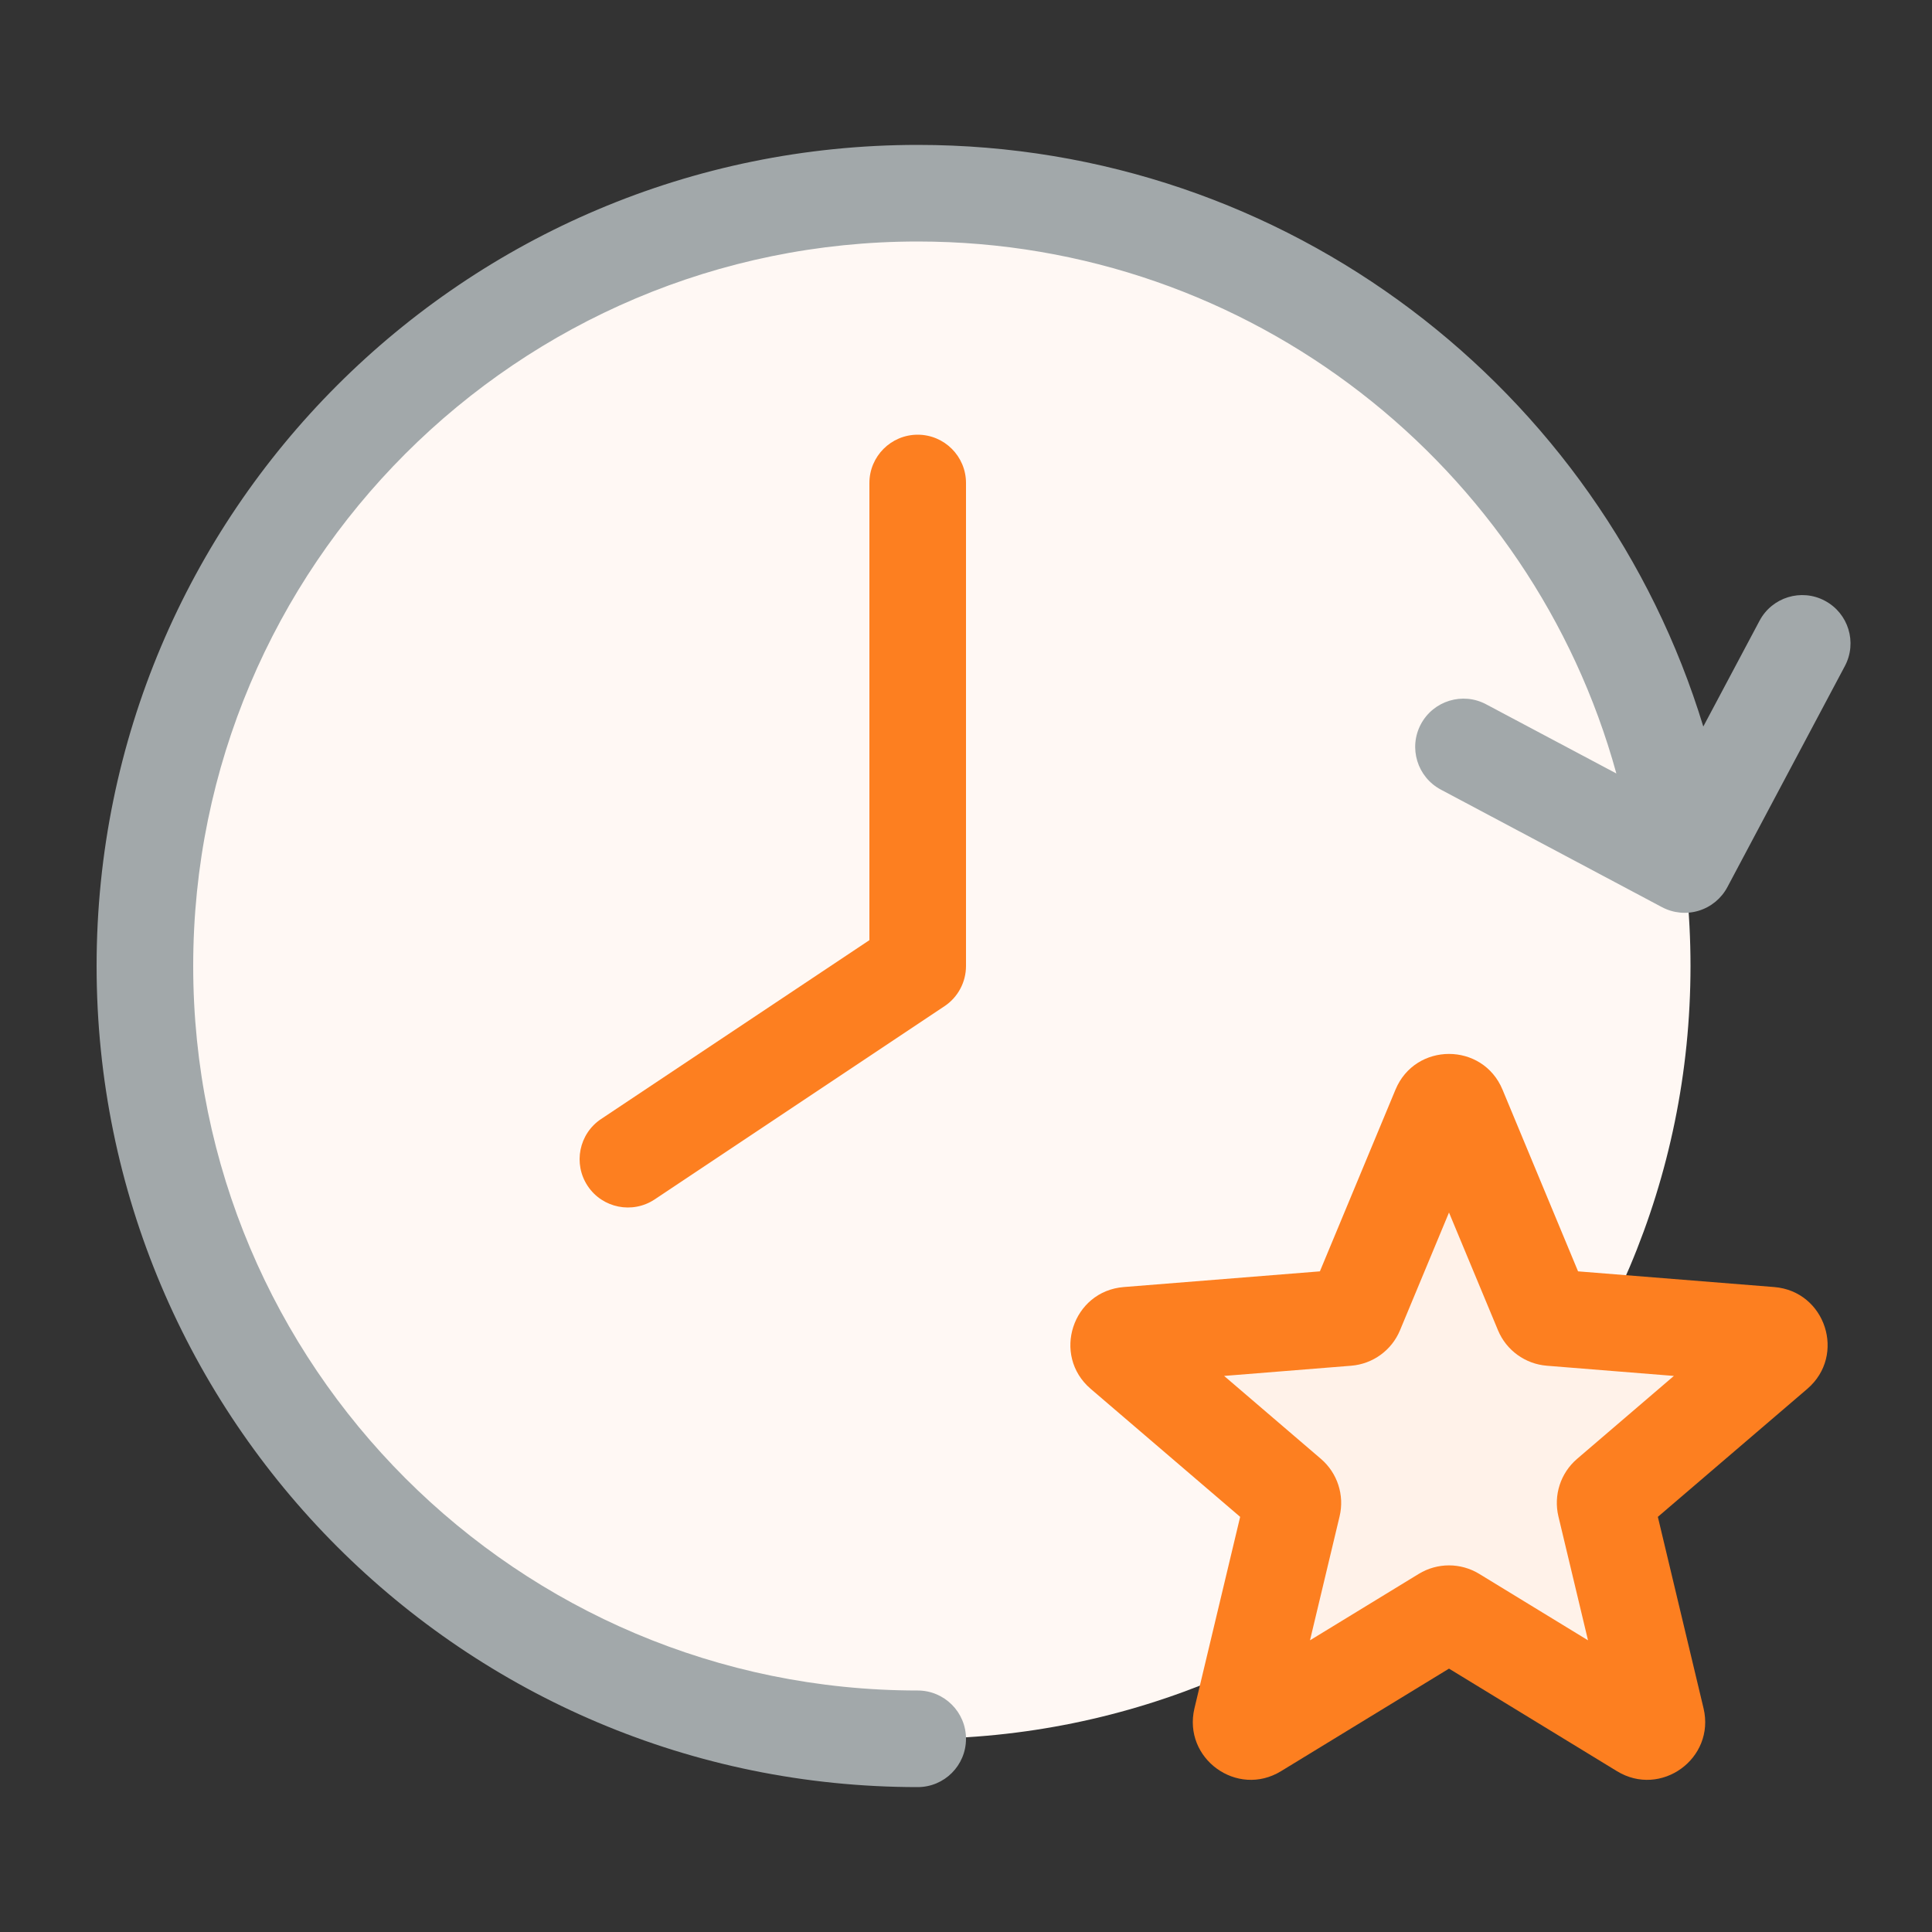
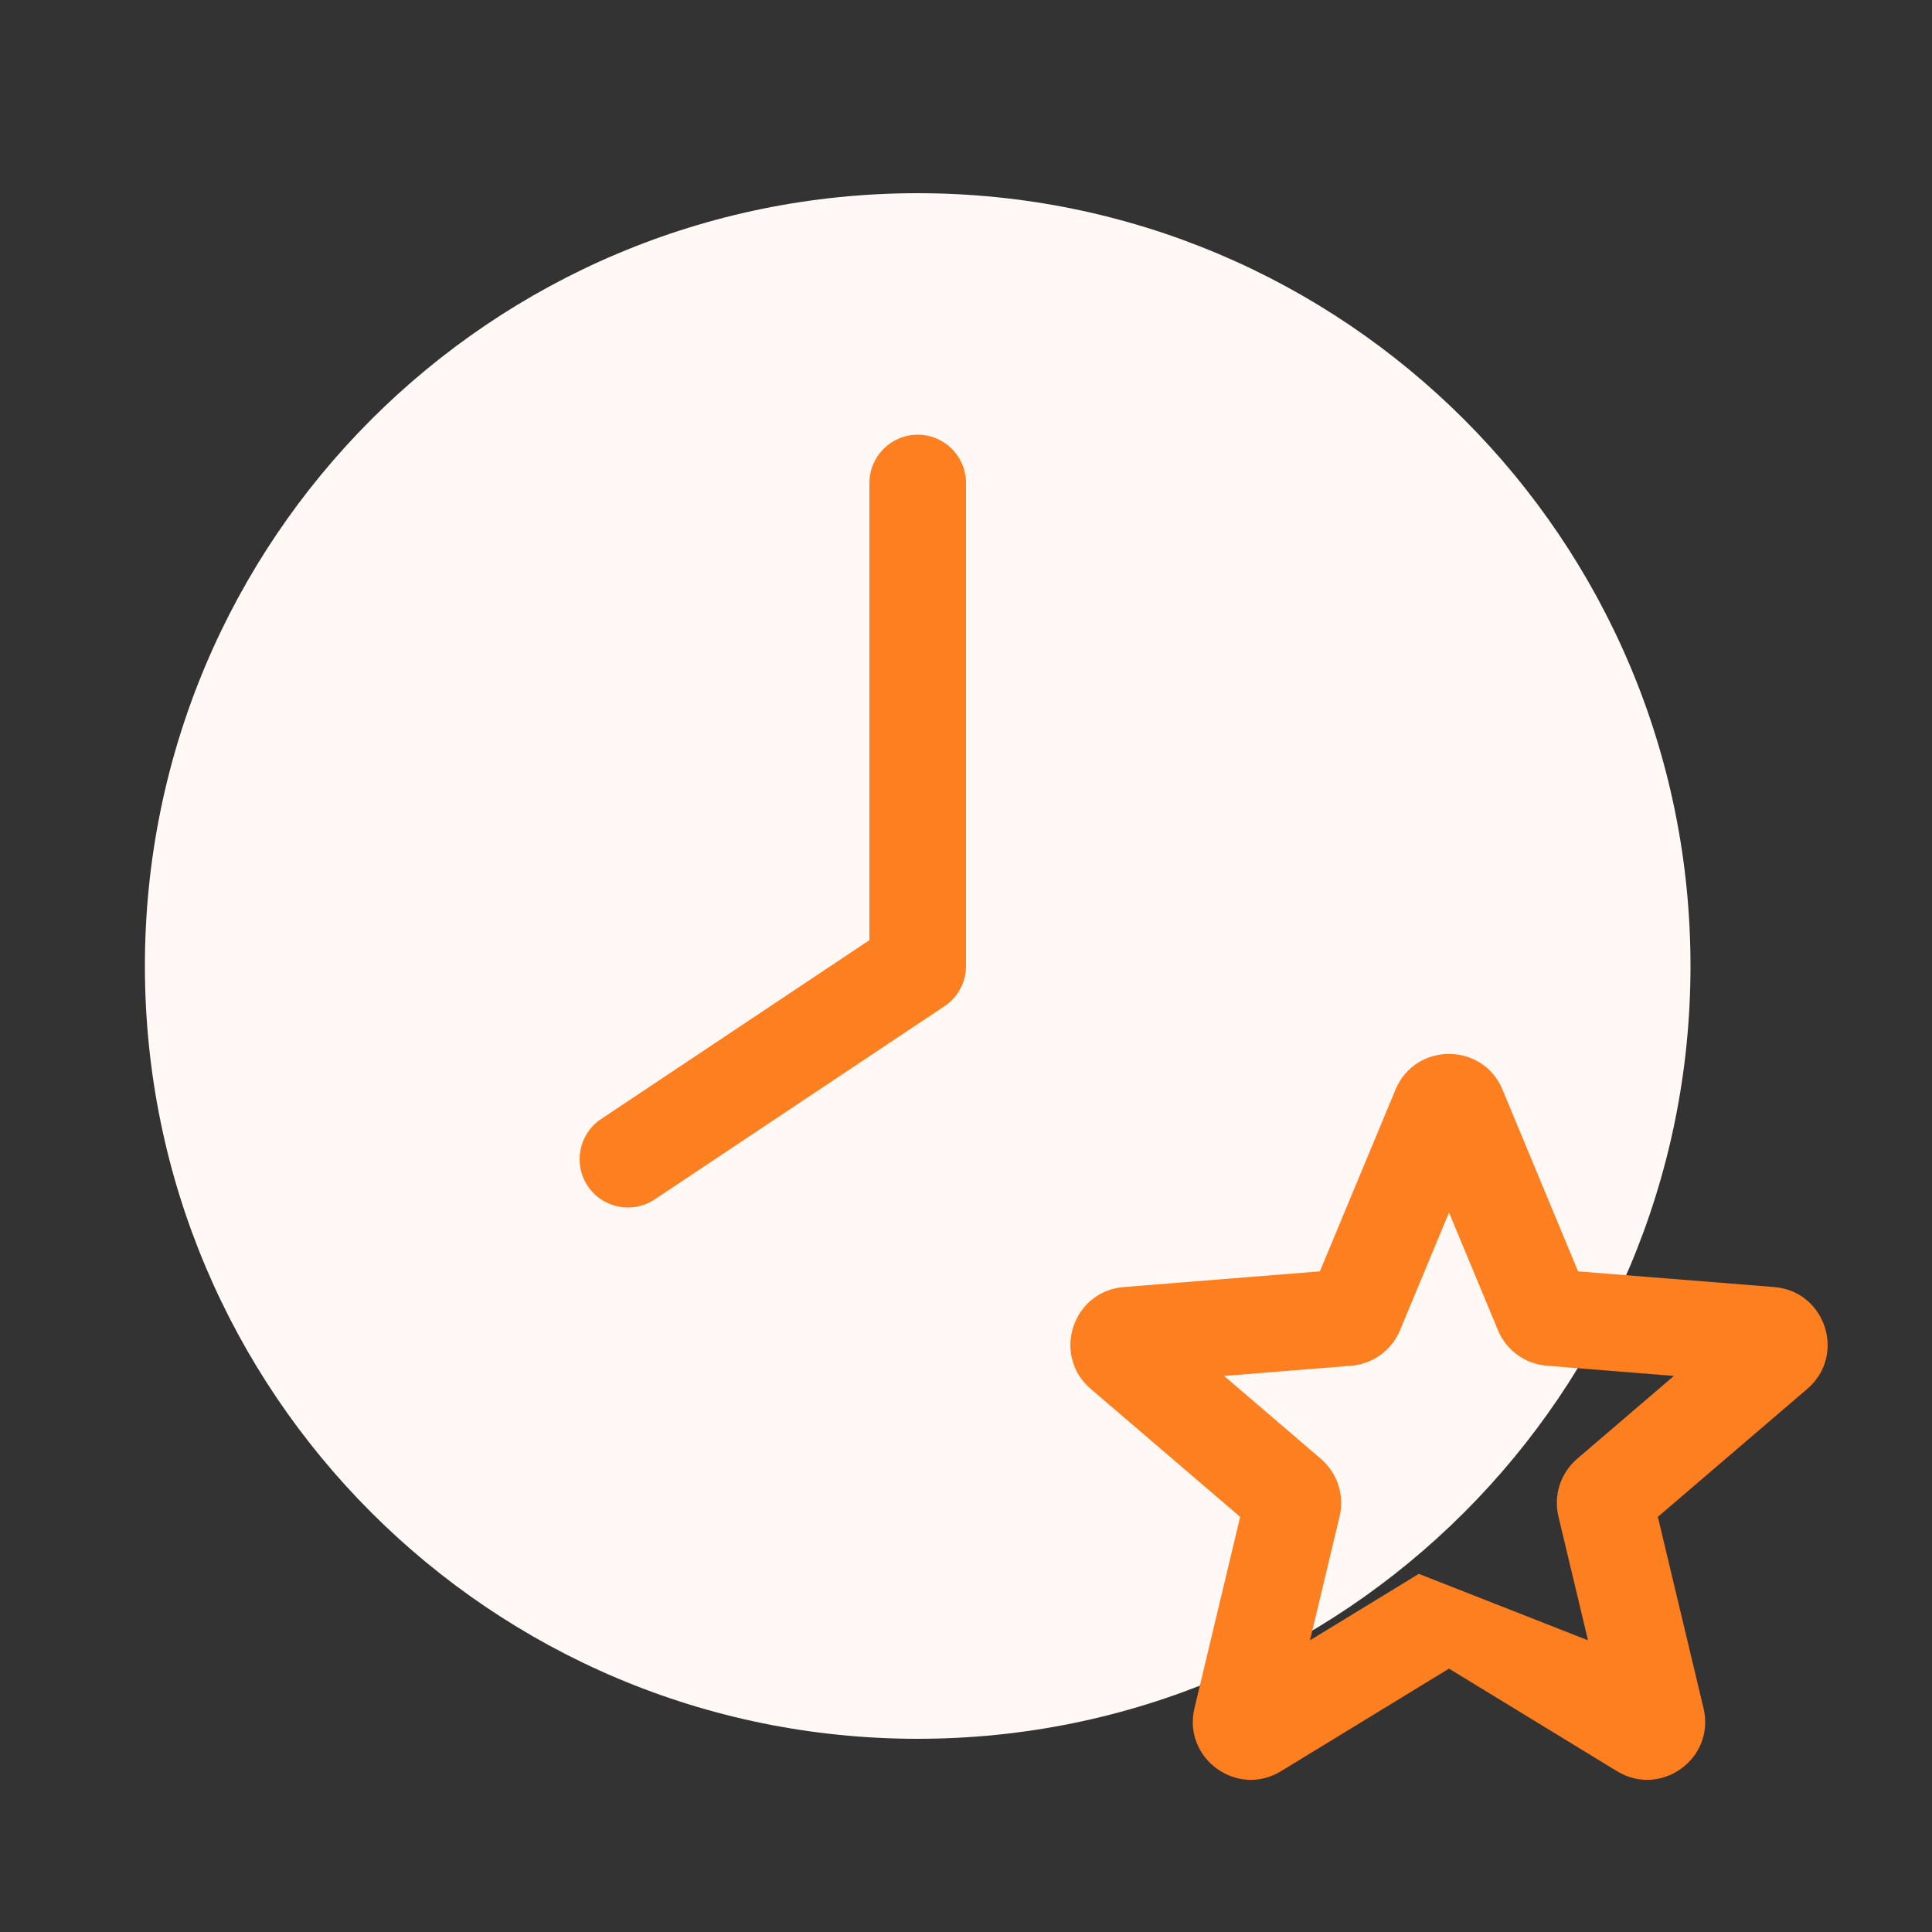
<svg xmlns="http://www.w3.org/2000/svg" width="40" height="40" viewBox="0 0 40 40" fill="none">
  <rect x="0" y="0" width="40" height="40" fill="#333333" stroke="none" />
  <path d="M35 20C35 28.837 27.837 36 19 36C10.163 36 3 28.837 3 20C3 11.163 10.163 4 19 4C27.837 4 35 11.163 35 20Z" fill="#FFF8F4" />
  <path fill-rule="evenodd" clip-rule="evenodd" d="M19 9C19.552 9 20 9.448 20 10V20C20 20.334 19.833 20.647 19.555 20.832L13.555 24.832C13.095 25.138 12.474 25.014 12.168 24.555C11.862 24.095 11.986 23.474 12.445 23.168L18 19.465V10C18 9.448 18.448 9 19 9Z" fill="#FD7F20" />
-   <path fill-rule="evenodd" clip-rule="evenodd" d="M19 5C10.716 5 4 11.716 4 20C4 28.284 10.716 35 19 35C19.552 35 20 35.448 20 36C20 36.552 19.552 37 19 37C9.611 37 2 29.389 2 20C2 10.611 9.611 3 19 3C26.665 3 33.143 8.072 35.265 15.042L36.43 12.851C36.689 12.364 37.295 12.178 37.782 12.438C38.27 12.697 38.455 13.302 38.196 13.79L35.763 18.368C35.638 18.602 35.426 18.777 35.172 18.855C34.918 18.933 34.644 18.906 34.41 18.782L29.831 16.348C29.343 16.088 29.158 15.483 29.417 14.995C29.676 14.508 30.282 14.322 30.769 14.582L33.465 16.014C31.72 9.665 25.904 5 19 5Z" fill="#A2A8AA" />
-   <path d="M29.815 22.944C29.884 22.78 30.116 22.78 30.185 22.944L31.937 27.157C31.966 27.226 32.031 27.273 32.106 27.279L36.654 27.644C36.831 27.658 36.903 27.88 36.768 27.995L33.303 30.963C33.246 31.012 33.221 31.089 33.238 31.162L34.297 35.6C34.338 35.773 34.15 35.91 33.998 35.817L30.104 33.439C30.04 33.4 29.96 33.4 29.896 33.439L26.002 35.817C25.85 35.91 25.662 35.773 25.703 35.6L26.762 31.162C26.779 31.089 26.754 31.012 26.697 30.963L23.232 27.995C23.097 27.88 23.169 27.658 23.346 27.644L27.895 27.279C27.969 27.273 28.034 27.226 28.063 27.157L29.815 22.944Z" fill="#FFF2E9" />
-   <path fill-rule="evenodd" clip-rule="evenodd" d="M28.892 22.56C29.302 21.574 30.698 21.574 31.108 22.56L32.672 26.322L36.733 26.647C37.797 26.733 38.229 28.06 37.418 28.755L34.324 31.405L35.27 35.368C35.517 36.406 34.388 37.227 33.477 36.67L30 34.547L26.523 36.67C25.612 37.227 24.483 36.406 24.73 35.368L25.676 31.405L22.582 28.755C21.771 28.06 22.203 26.733 23.266 26.647L27.327 26.322L28.892 22.56ZM30 25.104L28.986 27.541C28.814 27.956 28.423 28.24 27.974 28.276L25.344 28.487L27.348 30.204C27.69 30.497 27.839 30.956 27.735 31.394L27.122 33.961L29.375 32.585C29.759 32.351 30.241 32.351 30.625 32.585L32.878 33.961L32.265 31.394C32.161 30.956 32.31 30.497 32.652 30.204L34.656 28.487L32.026 28.276C31.577 28.24 31.186 27.956 31.014 27.541L30 25.104Z" fill="#FD7F20" />
+   <path fill-rule="evenodd" clip-rule="evenodd" d="M28.892 22.56C29.302 21.574 30.698 21.574 31.108 22.56L32.672 26.322L36.733 26.647C37.797 26.733 38.229 28.06 37.418 28.755L34.324 31.405L35.27 35.368C35.517 36.406 34.388 37.227 33.477 36.67L30 34.547L26.523 36.67C25.612 37.227 24.483 36.406 24.73 35.368L25.676 31.405L22.582 28.755C21.771 28.06 22.203 26.733 23.266 26.647L27.327 26.322L28.892 22.56ZM30 25.104L28.986 27.541C28.814 27.956 28.423 28.24 27.974 28.276L25.344 28.487L27.348 30.204C27.69 30.497 27.839 30.956 27.735 31.394L27.122 33.961L29.375 32.585L32.878 33.961L32.265 31.394C32.161 30.956 32.31 30.497 32.652 30.204L34.656 28.487L32.026 28.276C31.577 28.24 31.186 27.956 31.014 27.541L30 25.104Z" fill="#FD7F20" />
</svg>